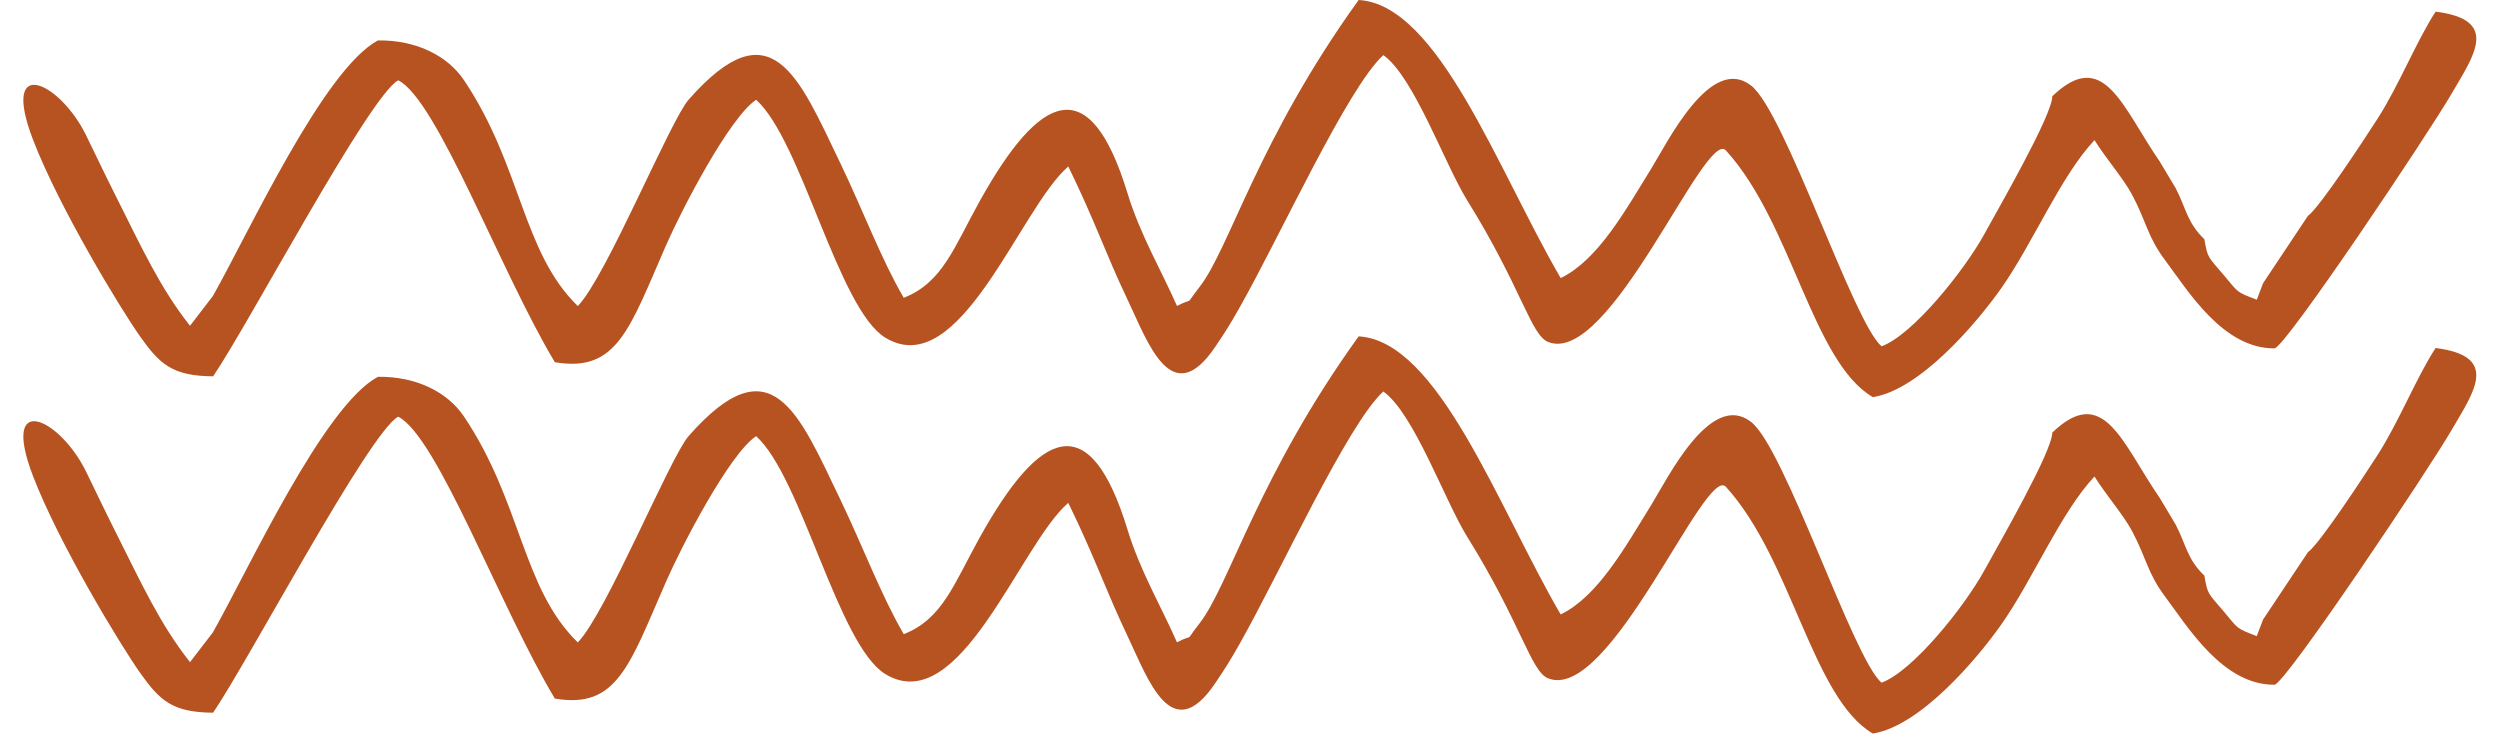
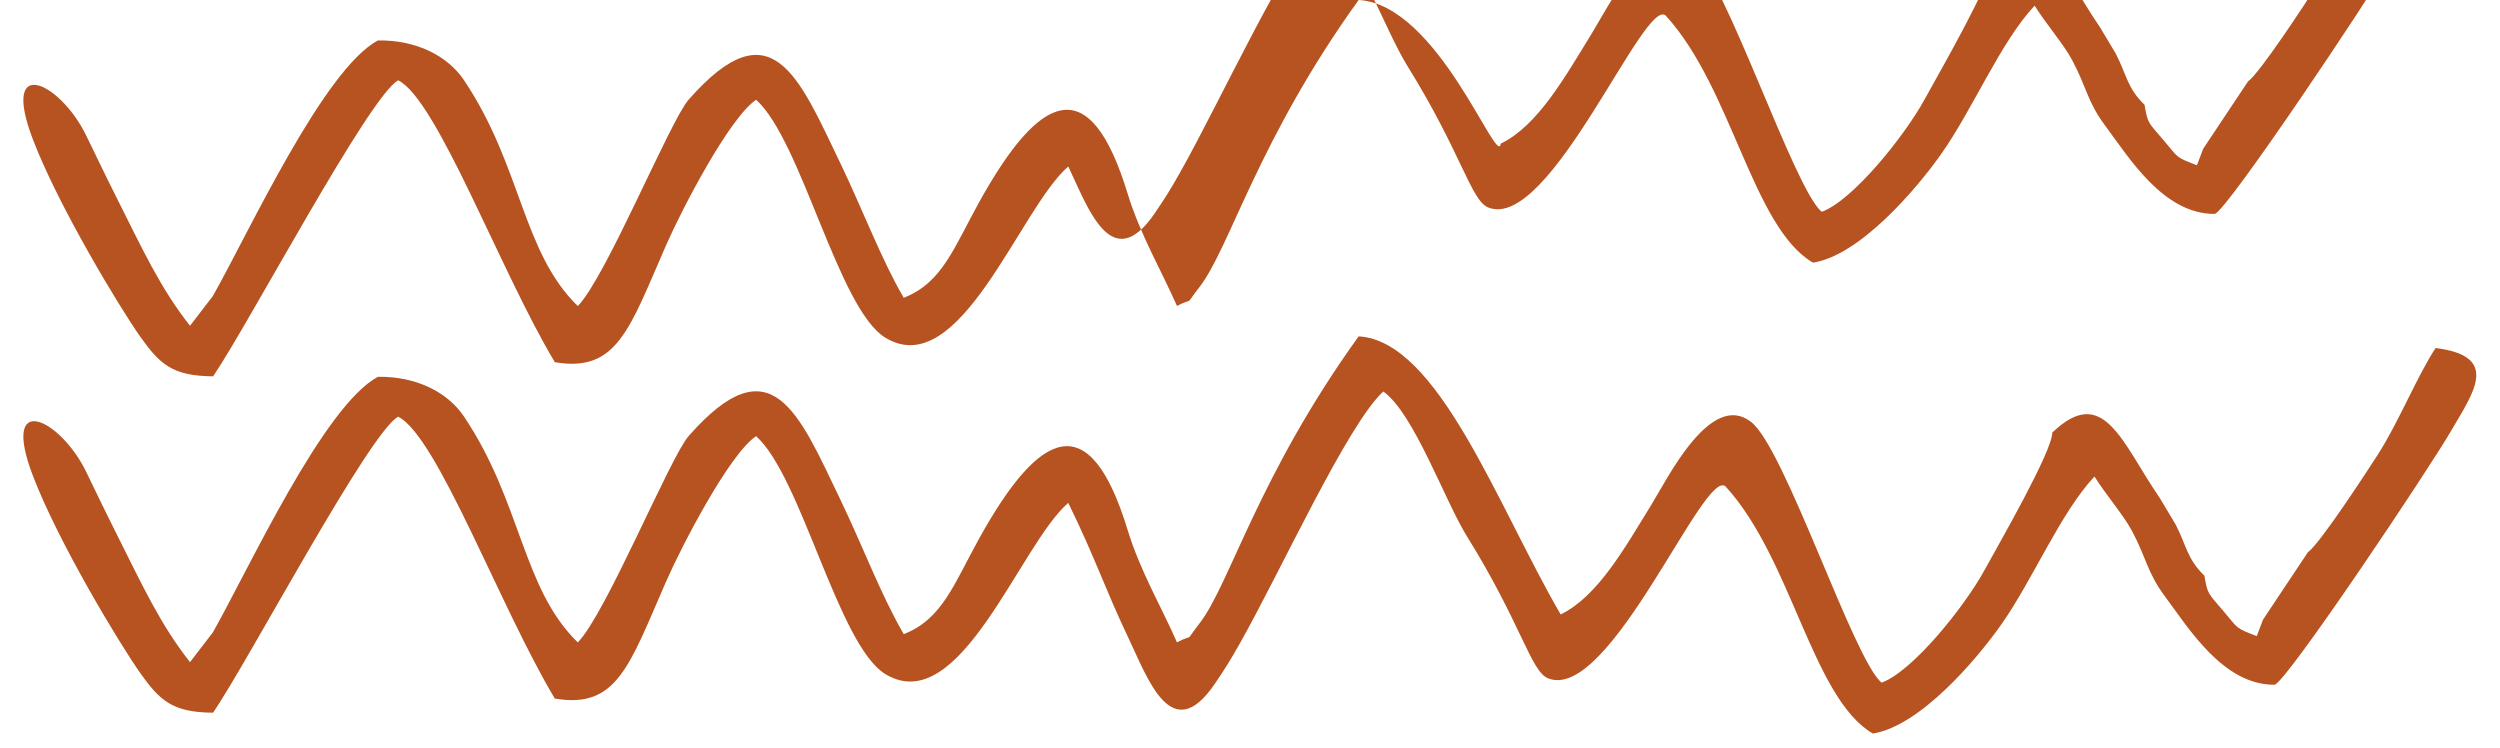
<svg xmlns="http://www.w3.org/2000/svg" fill="#000000" height="134.5" preserveAspectRatio="xMidYMid meet" version="1" viewBox="-4.2 0.0 449.7 134.5" width="449.7" zoomAndPan="magnify">
  <g id="change1_1">
-     <path clip-rule="evenodd" d="M20.98,60.492c3.556,5.029,5.833,7.15,13.158,7.2 c6.448-9.485,28.095-50.446,33.291-53.245c7.023,3.489,18.368,34.364,28.176,50.707c11.205,1.909,13.403-5.95,20.005-21.033 c2.861-6.535,11.429-23.004,16.201-26.172c8.188,7.347,14.76,37.669,23.272,42.813c13.426,8.111,24.152-23.304,32.882-30.813 c5.051,10.365,6.549,15.338,10.768,24.19c3.557,7.461,7.807,19.863,15.638,8.288c1.831-2.709,2.641-3.984,4.405-7.101 c7.322-12.929,19.425-39.542,25.858-45.412c5.521,3.938,11.03,19.608,15.071,26.103c9.684,15.568,11.457,24.22,14.541,25.482 c11.116,4.546,28.314-38.508,32.012-34.438c11.908,13.097,15.531,37.993,26.43,44.379c8.433-1.313,18.58-13.191,23.063-19.547 c5.754-8.157,10.676-20.155,16.807-26.688c1.938,3.145,5.182,6.88,6.715,9.741c2.693,5.027,2.744,7.526,5.995,11.876 c4.165,5.571,10.438,15.946,19.722,15.843c2.378-0.884,27.531-38.465,31.795-45.798c3.977-6.841,8.789-13.308-2.865-14.772 c-3.359,5.105-6.635,13.343-10.47,19.291c-2.147,3.33-10.367,15.936-12.503,17.443l-8.066,12.114l-1.133,2.972 c-3.861-1.473-3.254-1.265-5.973-4.475c-2.785-3.289-2.852-2.917-3.451-6.398c-3.162-3.067-3.232-5.482-5.164-9.189l-2.871-4.801 c-6.813-9.898-10.058-20.63-19.323-11.743c-0.003,3.412-9.681,20.145-12.179,24.719c-3.633,6.646-12.96,18.246-18.531,20.264 c-5.027-4.161-17.352-42.088-23.444-46.882c-7.278-5.728-15.062,10.179-17.948,14.854c-4.737,7.67-9.622,16.511-16.331,19.757 C265.161,30.441,254.533,0.809,240.193,0c-18.104,25.132-23.21,44.668-28.617,51.618c-2.997,3.854-0.617,1.634-4.063,3.417 c-2.707-6.199-6.604-12.765-8.896-20.275c-6.783-22.215-15.73-18.118-26.622,1.484c-4.584,8.25-6.67,14.615-13.63,17.321 c-4.073-6.991-7.361-15.8-11.365-24.128c-7.584-15.777-12.426-28.421-27.307-11.536c-3.362,3.814-14.837,31.89-19.958,37.151 c-10.037-9.765-10.091-25.197-20.497-40.666c-2.878-4.279-8.463-7.215-15.461-7.114c-9.79,5.269-23.143,34.398-29.683,45.975 L29.98,58.6c-5.388-6.82-8.658-14.013-13.17-22.976c-2.494-4.954-4.214-8.647-5.583-11.409C6.514,14.704-4.15,9.722,1.718,25.077 C6.354,37.205,17.45,55.498,20.98,60.492L20.98,60.492z M20.98,120.998c-3.53-4.994-14.625-23.287-19.262-35.415 C-4.15,70.228,6.515,75.21,11.227,84.72c1.369,2.763,3.089,6.456,5.583,11.41c4.512,8.963,7.782,16.155,13.17,22.976l4.113-5.353 c6.541-11.576,19.893-40.705,29.683-45.975c6.998-0.101,12.583,2.835,15.461,7.113c10.406,15.469,10.46,30.902,20.497,40.666 c5.121-5.261,16.597-33.336,19.958-37.149c14.881-16.886,19.723-4.242,27.307,11.535c4.004,8.328,7.293,17.137,11.365,24.128 c6.96-2.706,9.047-9.071,13.63-17.321c10.891-19.603,19.838-23.699,26.622-1.484c2.292,7.511,6.189,14.076,8.896,20.275 c3.445-1.783,1.065,0.438,4.063-3.417c5.407-6.95,10.513-26.486,28.617-51.619c14.34,0.809,24.967,30.442,36.337,50.021 c6.709-3.246,11.594-12.087,16.331-19.757c2.887-4.675,10.67-20.581,17.948-14.854c6.093,4.795,18.417,42.722,23.444,46.884 c5.571-2.019,14.898-13.617,18.531-20.265c2.498-4.574,12.176-21.307,12.179-24.72c9.266-8.885,12.511,1.847,19.323,11.744 l2.871,4.801c1.932,3.707,2.002,6.121,5.164,9.189c0.6,3.481,0.666,3.109,3.451,6.398c2.719,3.21,2.111,3.002,5.973,4.475 l1.133-2.972l8.066-12.114c2.136-1.508,10.355-14.112,12.503-17.443c3.835-5.948,7.11-14.186,10.47-19.291 c11.654,1.465,6.842,7.931,2.865,14.772c-4.264,7.333-29.417,44.915-31.795,45.798c-9.283,0.104-15.557-10.271-19.722-15.844 c-3.251-4.349-3.302-6.848-5.995-11.875c-1.532-2.861-4.777-6.597-6.715-9.74c-6.131,6.532-11.053,18.531-16.807,26.688 c-4.483,6.356-14.629,18.233-23.063,19.548c-10.898-6.387-14.521-31.282-26.43-44.38c-3.697-4.069-20.896,38.984-32.012,34.438 c-3.084-1.262-4.857-9.913-14.541-25.481c-4.041-6.495-9.55-22.166-15.071-26.103c-6.434,5.869-18.536,32.482-25.858,45.411 c-1.765,3.116-2.574,4.393-4.405,7.101c-7.831,11.576-12.081-0.827-15.638-8.289c-4.219-8.852-5.717-13.824-10.768-24.189 c-8.73,7.509-19.456,38.924-32.882,30.812c-8.512-5.143-15.084-35.466-23.272-42.813c-4.772,3.169-13.34,19.638-16.201,26.173 c-6.603,15.082-8.8,22.942-20.005,21.032c-9.808-16.342-21.153-47.217-28.176-50.706c-5.195,2.799-26.843,43.76-33.291,53.245 C26.813,128.148,24.536,126.027,20.98,120.998z" fill="#b75321" fill-rule="evenodd" />
+     <path clip-rule="evenodd" d="M20.98,60.492c3.556,5.029,5.833,7.15,13.158,7.2 c6.448-9.485,28.095-50.446,33.291-53.245c7.023,3.489,18.368,34.364,28.176,50.707c11.205,1.909,13.403-5.95,20.005-21.033 c2.861-6.535,11.429-23.004,16.201-26.172c8.188,7.347,14.76,37.669,23.272,42.813c13.426,8.111,24.152-23.304,32.882-30.813 c3.557,7.461,7.807,19.863,15.638,8.288c1.831-2.709,2.641-3.984,4.405-7.101 c7.322-12.929,19.425-39.542,25.858-45.412c5.521,3.938,11.03,19.608,15.071,26.103c9.684,15.568,11.457,24.22,14.541,25.482 c11.116,4.546,28.314-38.508,32.012-34.438c11.908,13.097,15.531,37.993,26.43,44.379c8.433-1.313,18.58-13.191,23.063-19.547 c5.754-8.157,10.676-20.155,16.807-26.688c1.938,3.145,5.182,6.88,6.715,9.741c2.693,5.027,2.744,7.526,5.995,11.876 c4.165,5.571,10.438,15.946,19.722,15.843c2.378-0.884,27.531-38.465,31.795-45.798c3.977-6.841,8.789-13.308-2.865-14.772 c-3.359,5.105-6.635,13.343-10.47,19.291c-2.147,3.33-10.367,15.936-12.503,17.443l-8.066,12.114l-1.133,2.972 c-3.861-1.473-3.254-1.265-5.973-4.475c-2.785-3.289-2.852-2.917-3.451-6.398c-3.162-3.067-3.232-5.482-5.164-9.189l-2.871-4.801 c-6.813-9.898-10.058-20.63-19.323-11.743c-0.003,3.412-9.681,20.145-12.179,24.719c-3.633,6.646-12.96,18.246-18.531,20.264 c-5.027-4.161-17.352-42.088-23.444-46.882c-7.278-5.728-15.062,10.179-17.948,14.854c-4.737,7.67-9.622,16.511-16.331,19.757 C265.161,30.441,254.533,0.809,240.193,0c-18.104,25.132-23.21,44.668-28.617,51.618c-2.997,3.854-0.617,1.634-4.063,3.417 c-2.707-6.199-6.604-12.765-8.896-20.275c-6.783-22.215-15.73-18.118-26.622,1.484c-4.584,8.25-6.67,14.615-13.63,17.321 c-4.073-6.991-7.361-15.8-11.365-24.128c-7.584-15.777-12.426-28.421-27.307-11.536c-3.362,3.814-14.837,31.89-19.958,37.151 c-10.037-9.765-10.091-25.197-20.497-40.666c-2.878-4.279-8.463-7.215-15.461-7.114c-9.79,5.269-23.143,34.398-29.683,45.975 L29.98,58.6c-5.388-6.82-8.658-14.013-13.17-22.976c-2.494-4.954-4.214-8.647-5.583-11.409C6.514,14.704-4.15,9.722,1.718,25.077 C6.354,37.205,17.45,55.498,20.98,60.492L20.98,60.492z M20.98,120.998c-3.53-4.994-14.625-23.287-19.262-35.415 C-4.15,70.228,6.515,75.21,11.227,84.72c1.369,2.763,3.089,6.456,5.583,11.41c4.512,8.963,7.782,16.155,13.17,22.976l4.113-5.353 c6.541-11.576,19.893-40.705,29.683-45.975c6.998-0.101,12.583,2.835,15.461,7.113c10.406,15.469,10.46,30.902,20.497,40.666 c5.121-5.261,16.597-33.336,19.958-37.149c14.881-16.886,19.723-4.242,27.307,11.535c4.004,8.328,7.293,17.137,11.365,24.128 c6.96-2.706,9.047-9.071,13.63-17.321c10.891-19.603,19.838-23.699,26.622-1.484c2.292,7.511,6.189,14.076,8.896,20.275 c3.445-1.783,1.065,0.438,4.063-3.417c5.407-6.95,10.513-26.486,28.617-51.619c14.34,0.809,24.967,30.442,36.337,50.021 c6.709-3.246,11.594-12.087,16.331-19.757c2.887-4.675,10.67-20.581,17.948-14.854c6.093,4.795,18.417,42.722,23.444,46.884 c5.571-2.019,14.898-13.617,18.531-20.265c2.498-4.574,12.176-21.307,12.179-24.72c9.266-8.885,12.511,1.847,19.323,11.744 l2.871,4.801c1.932,3.707,2.002,6.121,5.164,9.189c0.6,3.481,0.666,3.109,3.451,6.398c2.719,3.21,2.111,3.002,5.973,4.475 l1.133-2.972l8.066-12.114c2.136-1.508,10.355-14.112,12.503-17.443c3.835-5.948,7.11-14.186,10.47-19.291 c11.654,1.465,6.842,7.931,2.865,14.772c-4.264,7.333-29.417,44.915-31.795,45.798c-9.283,0.104-15.557-10.271-19.722-15.844 c-3.251-4.349-3.302-6.848-5.995-11.875c-1.532-2.861-4.777-6.597-6.715-9.74c-6.131,6.532-11.053,18.531-16.807,26.688 c-4.483,6.356-14.629,18.233-23.063,19.548c-10.898-6.387-14.521-31.282-26.43-44.38c-3.697-4.069-20.896,38.984-32.012,34.438 c-3.084-1.262-4.857-9.913-14.541-25.481c-4.041-6.495-9.55-22.166-15.071-26.103c-6.434,5.869-18.536,32.482-25.858,45.411 c-1.765,3.116-2.574,4.393-4.405,7.101c-7.831,11.576-12.081-0.827-15.638-8.289c-4.219-8.852-5.717-13.824-10.768-24.189 c-8.73,7.509-19.456,38.924-32.882,30.812c-8.512-5.143-15.084-35.466-23.272-42.813c-4.772,3.169-13.34,19.638-16.201,26.173 c-6.603,15.082-8.8,22.942-20.005,21.032c-9.808-16.342-21.153-47.217-28.176-50.706c-5.195,2.799-26.843,43.76-33.291,53.245 C26.813,128.148,24.536,126.027,20.98,120.998z" fill="#b75321" fill-rule="evenodd" />
  </g>
</svg>